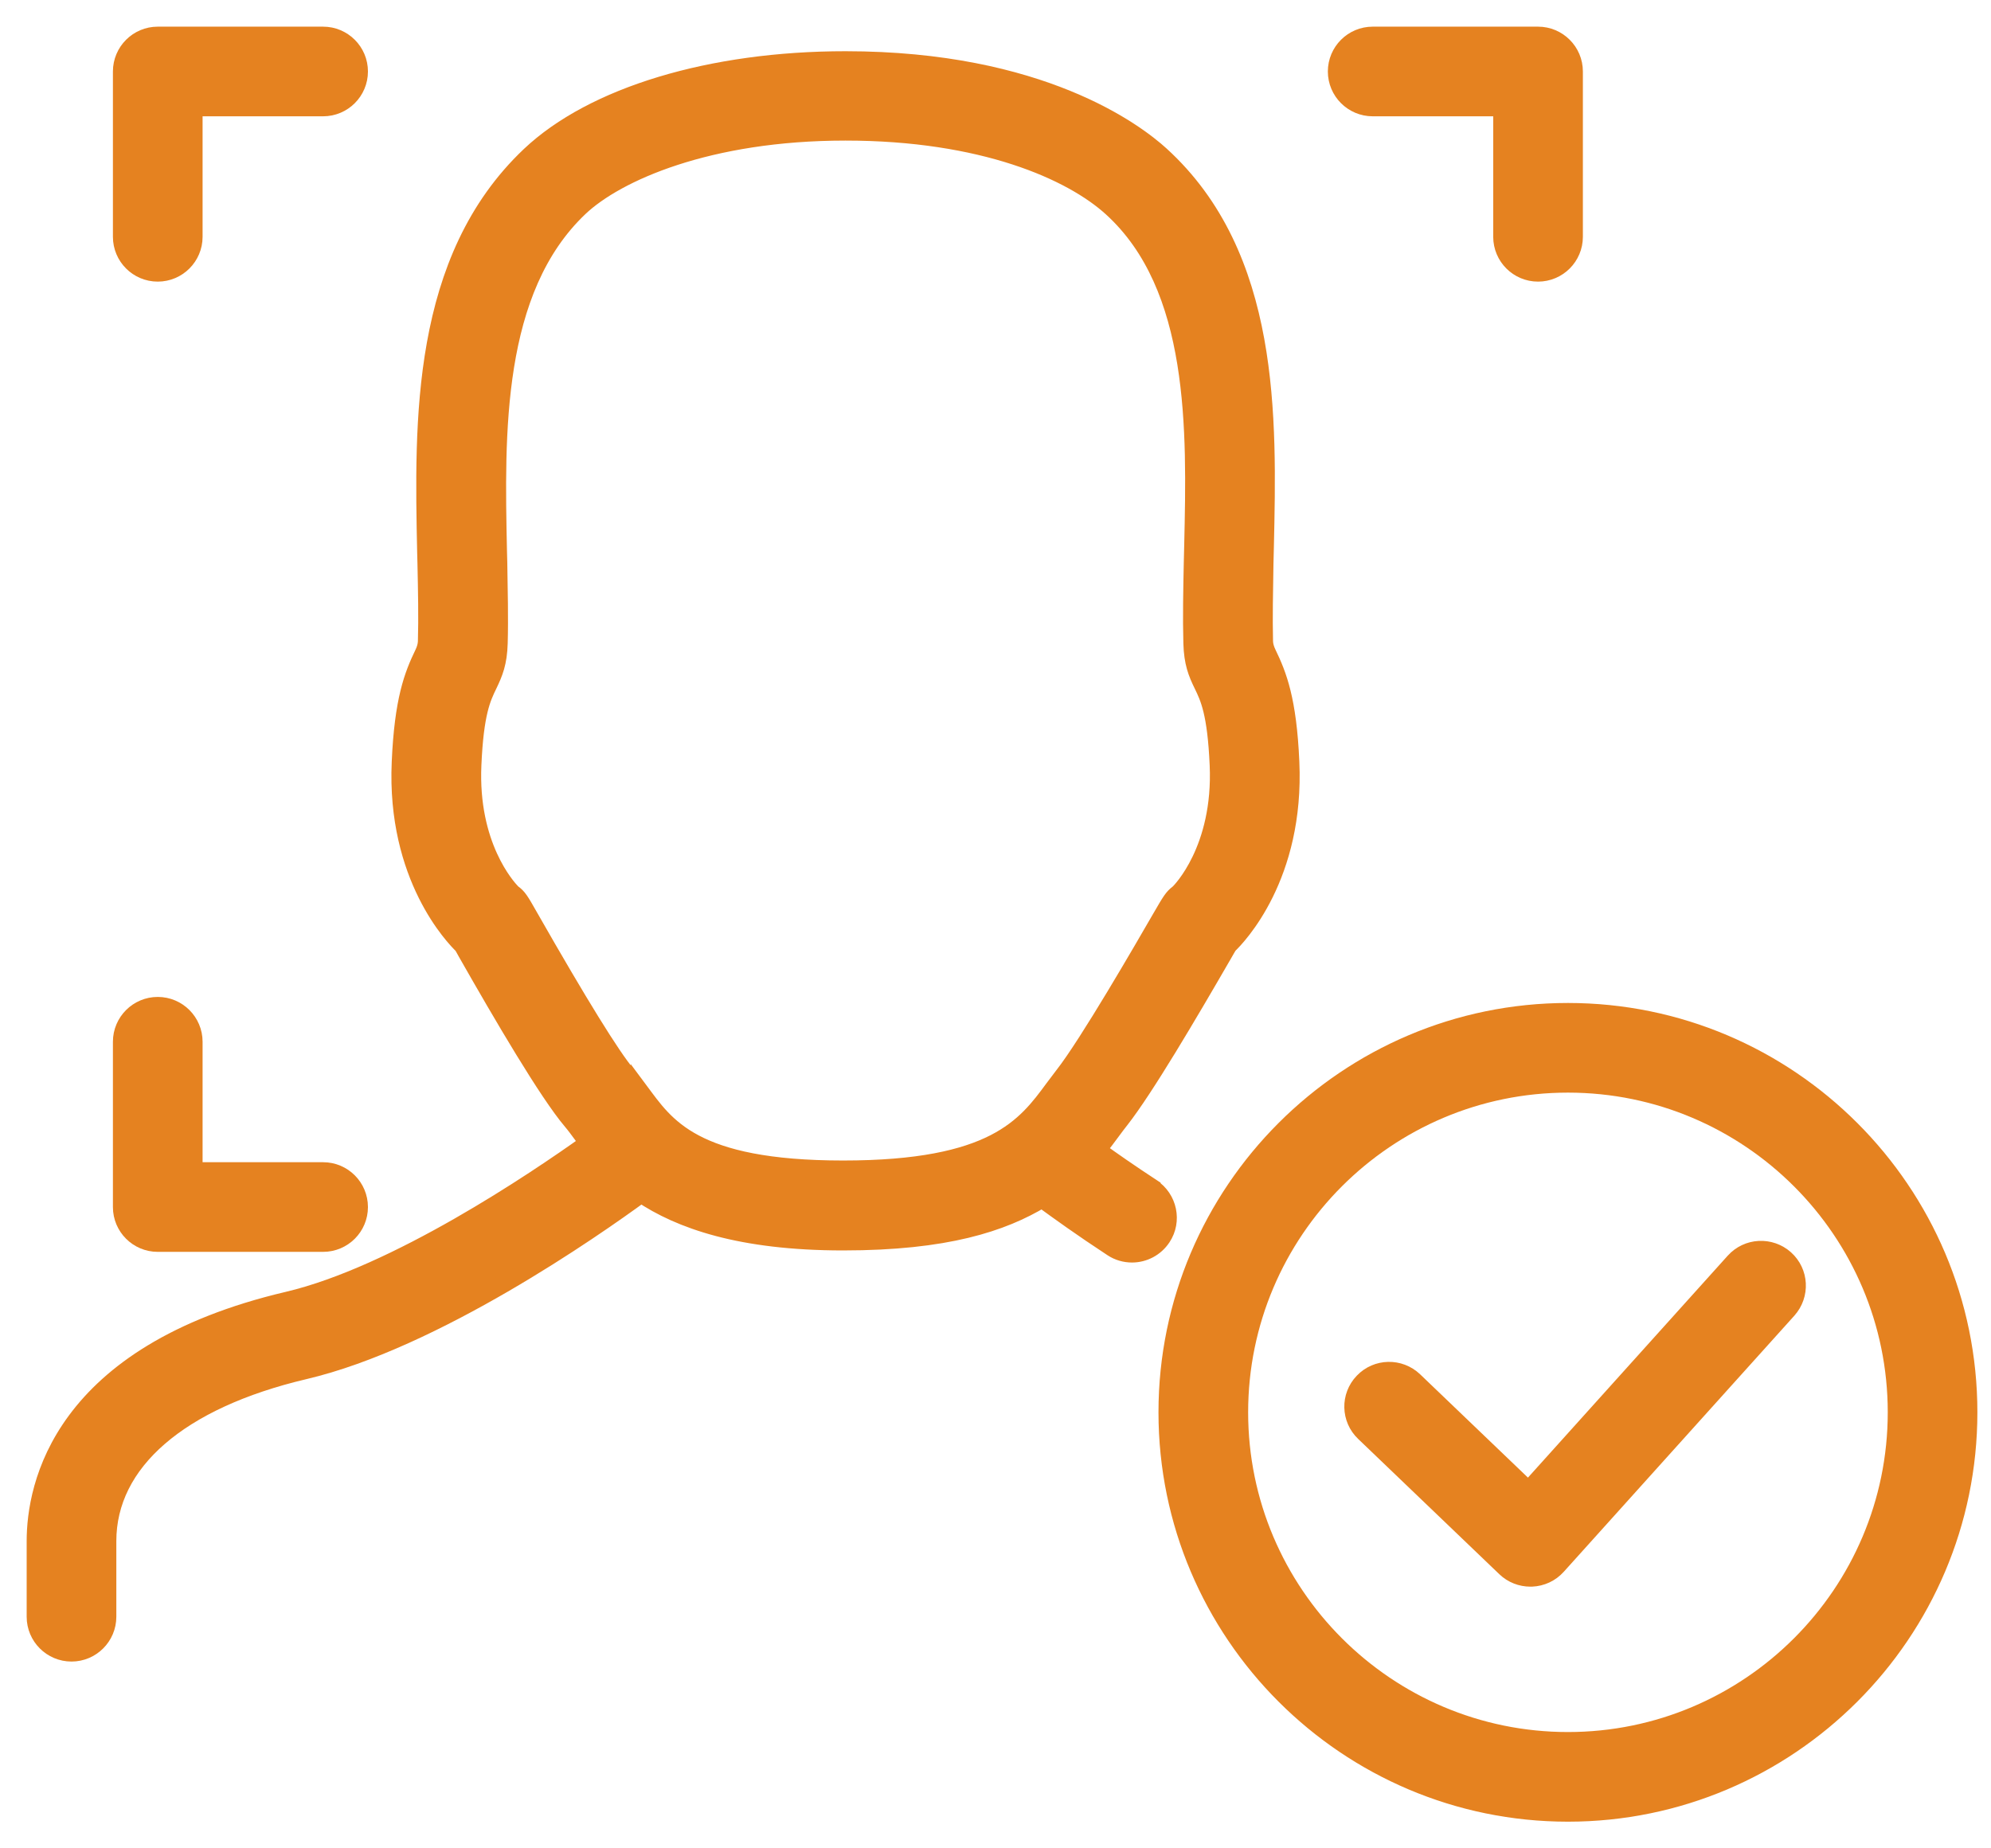
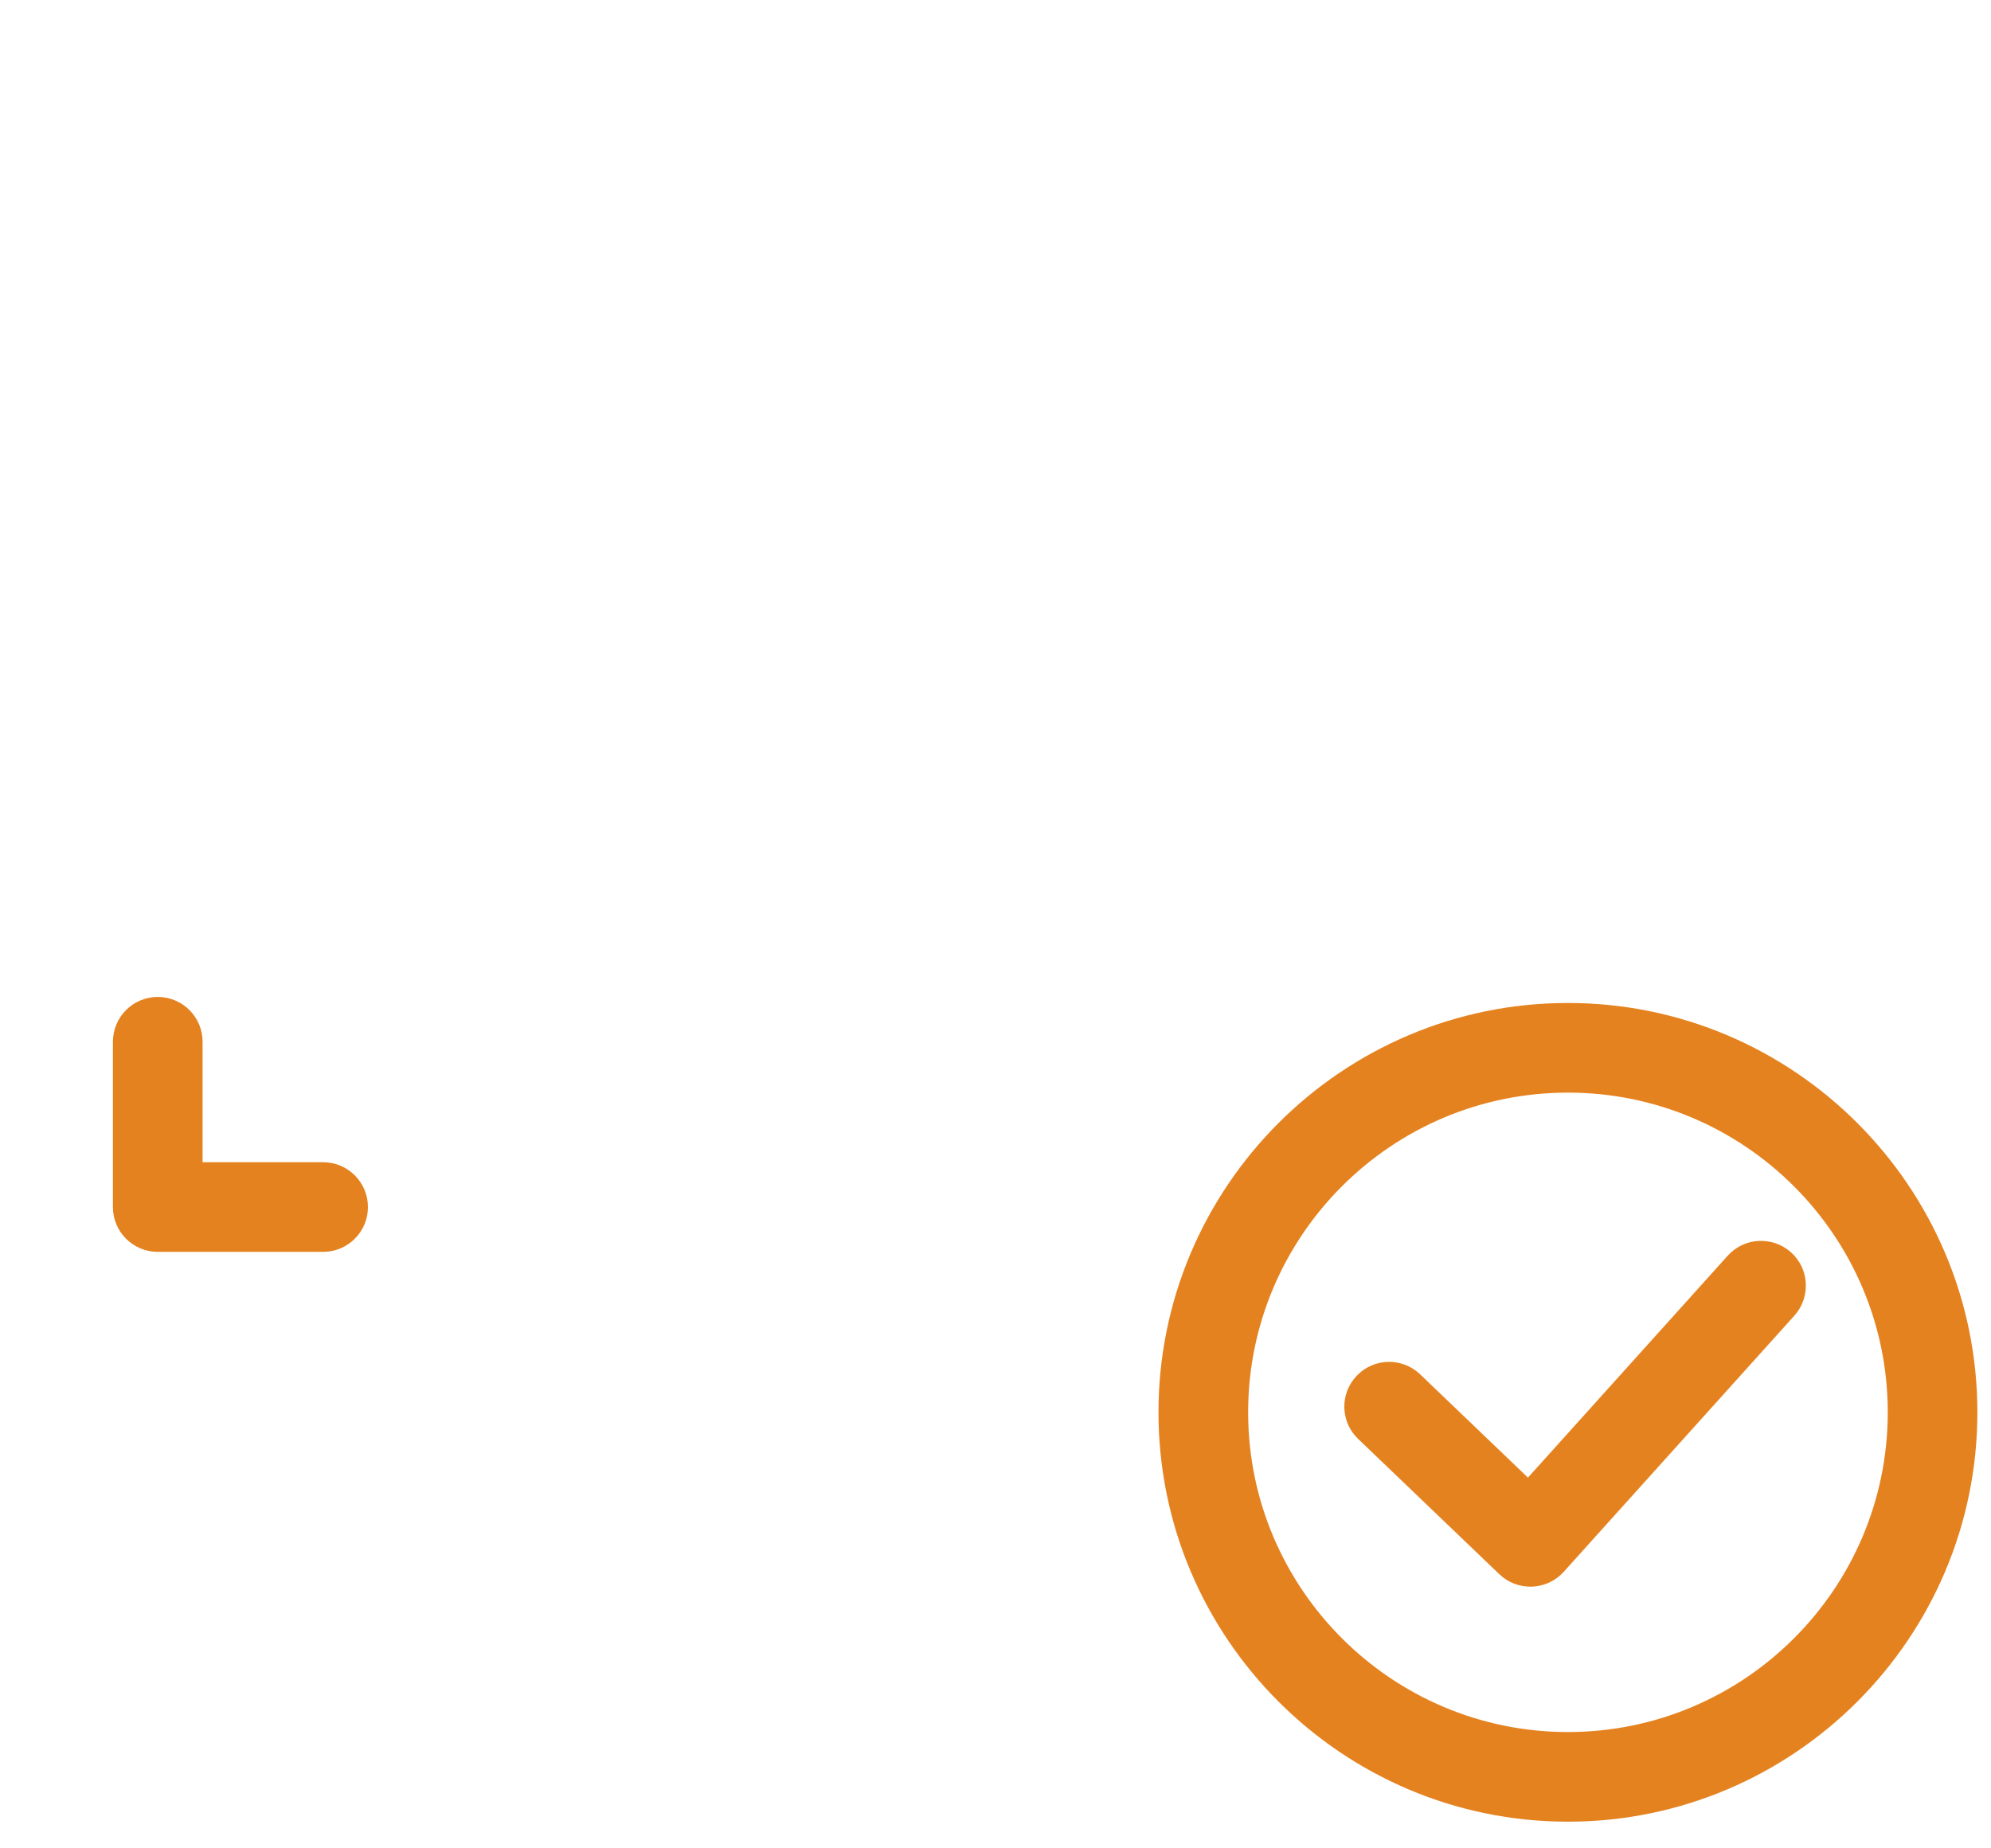
<svg xmlns="http://www.w3.org/2000/svg" width="56" height="52" viewBox="0 0 56 52" fill="none">
-   <path d="M4.437 7.673C4.995 7.673 5.448 7.22 5.448 6.662V3.022H9.088C9.646 3.022 10.099 2.569 10.099 2.011C10.099 1.453 9.646 1 9.088 1H4.437C3.879 1 3.426 1.453 3.426 2.011V6.662C3.426 7.22 3.879 7.673 4.437 7.673Z" fill="#E58220" stroke="#E58220" stroke-width="0.5" />
  <path d="M4.437 34.969H9.088C9.646 34.969 10.099 34.517 10.099 33.959C10.099 33.4 9.646 32.947 9.088 32.947H5.448V29.308C5.448 28.75 4.995 28.297 4.437 28.297C3.879 28.297 3.426 28.75 3.426 29.308V33.959C3.426 34.517 3.879 34.969 4.437 34.969Z" fill="#E58220" stroke="#E58220" stroke-width="0.5" />
-   <path d="M38.609 3.022H42.249V6.662C42.249 7.22 42.702 7.673 43.26 7.673C43.818 7.673 44.271 7.22 44.271 6.662V2.011C44.271 1.453 43.818 1 43.26 1H38.609C38.051 1 37.598 1.453 37.598 2.011C37.598 2.569 38.051 3.022 38.609 3.022Z" fill="#E58220" stroke="#E58220" stroke-width="0.5" />
-   <path d="M32.394 33.408C31.791 33.012 31.265 32.648 30.861 32.353C31.011 32.167 31.144 31.989 31.269 31.819C31.35 31.71 31.427 31.605 31.508 31.504C32.2 30.622 33.425 28.54 34.416 26.825C34.472 26.728 34.517 26.647 34.553 26.59C34.808 26.348 36.442 24.649 36.296 21.434C36.219 19.687 35.944 18.996 35.649 18.385C35.59 18.264 35.559 18.151 35.556 18.045C35.54 17.382 35.556 16.614 35.568 15.87L35.58 15.38C35.661 11.741 35.766 7.207 32.64 4.36C31.953 3.734 29.284 1.691 23.78 1.691C19.999 1.691 16.683 2.694 14.907 4.373C11.806 7.309 11.907 11.866 11.983 15.526L11.992 15.87C12.008 16.614 12.024 17.382 12.004 18.045C12.001 18.153 11.97 18.268 11.911 18.389C11.616 19 11.345 19.691 11.268 21.438C11.122 24.669 12.784 26.376 13.015 26.598C13.043 26.651 13.084 26.716 13.124 26.793C14.143 28.584 15.405 30.739 16.08 31.536C16.173 31.645 16.266 31.771 16.363 31.904C16.424 31.985 16.485 32.07 16.553 32.155C15.041 33.235 11.134 35.871 8.097 36.587C1.692 38.091 1 41.824 1 43.357V45.484C1 46.042 1.453 46.495 2.011 46.495C2.569 46.495 3.022 46.042 3.022 45.484V43.357C3.022 41.133 5.04 39.386 8.562 38.556C12.214 37.699 16.695 34.565 18.033 33.586C19.121 34.318 20.824 34.929 23.715 34.929C26.607 34.929 28.192 34.403 29.308 33.728C29.761 34.06 30.44 34.549 31.285 35.103C31.455 35.216 31.649 35.269 31.84 35.269C32.167 35.269 32.491 35.107 32.685 34.812C32.992 34.347 32.859 33.72 32.394 33.413V33.408ZM17.989 30.695C17.863 30.525 17.746 30.367 17.625 30.226C17.2 29.724 16.278 28.232 14.883 25.786C14.628 25.337 14.572 25.24 14.41 25.126L14.398 25.114C14.244 24.956 13.189 23.784 13.29 21.523C13.354 20.047 13.557 19.631 13.735 19.263C13.896 18.927 14.014 18.648 14.03 18.094C14.05 17.382 14.03 16.59 14.018 15.821L14.009 15.477C13.941 12.214 13.852 8.154 16.298 5.837C17.338 4.854 19.918 3.705 23.78 3.705C27.642 3.705 30.141 4.813 31.277 5.849C33.72 8.077 33.631 12.097 33.558 15.328L33.546 15.821C33.53 16.59 33.514 17.382 33.534 18.094C33.55 18.644 33.663 18.923 33.829 19.263C34.007 19.631 34.209 20.047 34.274 21.523C34.379 23.909 33.198 25.078 33.174 25.106L33.138 25.139C32.992 25.248 32.931 25.349 32.664 25.81C32.155 26.691 30.606 29.373 29.915 30.254C29.826 30.371 29.733 30.493 29.64 30.618C28.851 31.69 27.957 32.899 23.715 32.899C19.473 32.899 18.721 31.674 17.989 30.691V30.695Z" fill="#E58220" stroke="#E58220" stroke-width="0.5" />
  <path d="M44.101 28.467C37.889 28.467 32.834 33.522 32.834 39.733C32.834 45.945 37.889 51 44.101 51C50.312 51 55.367 45.945 55.367 39.733C55.367 33.522 50.312 28.467 44.101 28.467ZM44.101 48.978C39.005 48.978 34.856 44.833 34.856 39.733C34.856 34.634 39.001 30.489 44.101 30.489C49.2 30.489 53.346 34.634 53.346 39.733C53.346 44.833 49.2 48.978 44.101 48.978Z" fill="#E58220" stroke="#E58220" stroke-width="0.5" />
  <path d="M48.776 35.499L42.989 41.929L39.77 38.844C39.365 38.459 38.727 38.472 38.342 38.876C37.954 39.28 37.97 39.919 38.375 40.303L42.346 44.109C42.536 44.291 42.787 44.388 43.045 44.388C43.058 44.388 43.07 44.388 43.082 44.388C43.357 44.376 43.612 44.259 43.798 44.052L50.284 36.846C50.656 36.429 50.624 35.79 50.208 35.418C49.791 35.046 49.152 35.079 48.78 35.495L48.776 35.499Z" fill="#E58220" stroke="#E58220" stroke-width="0.5" />
</svg>